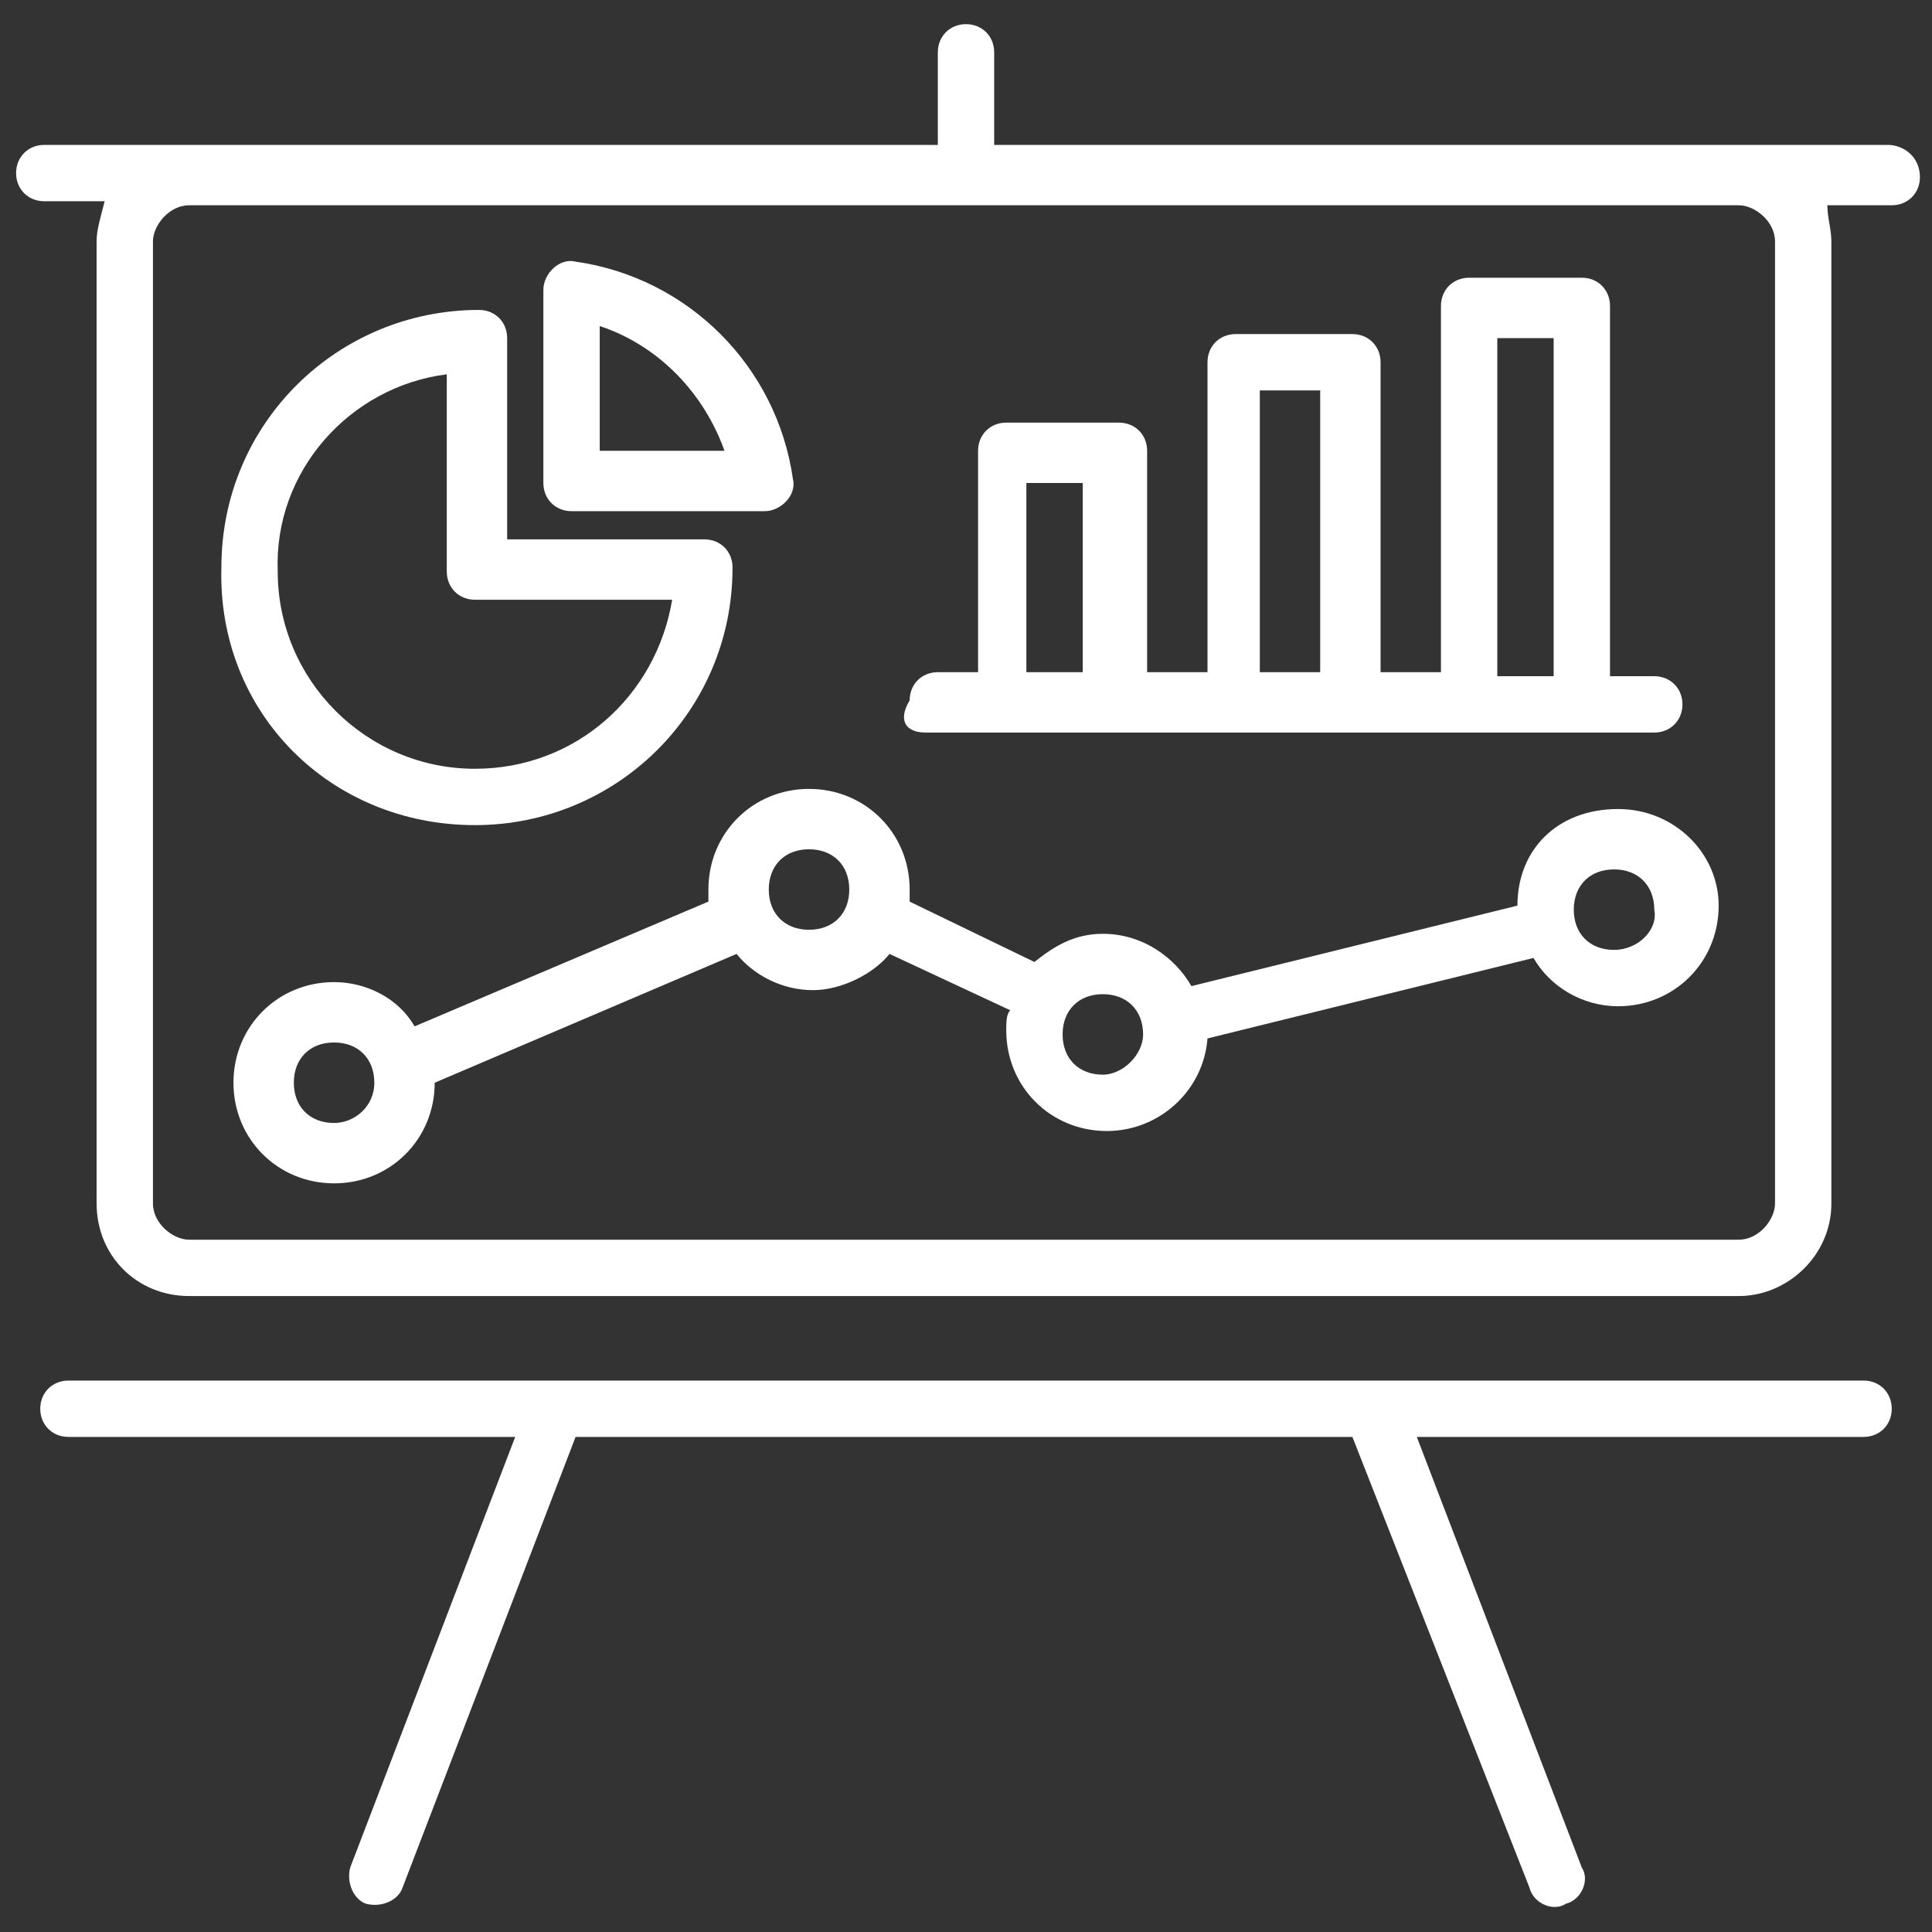
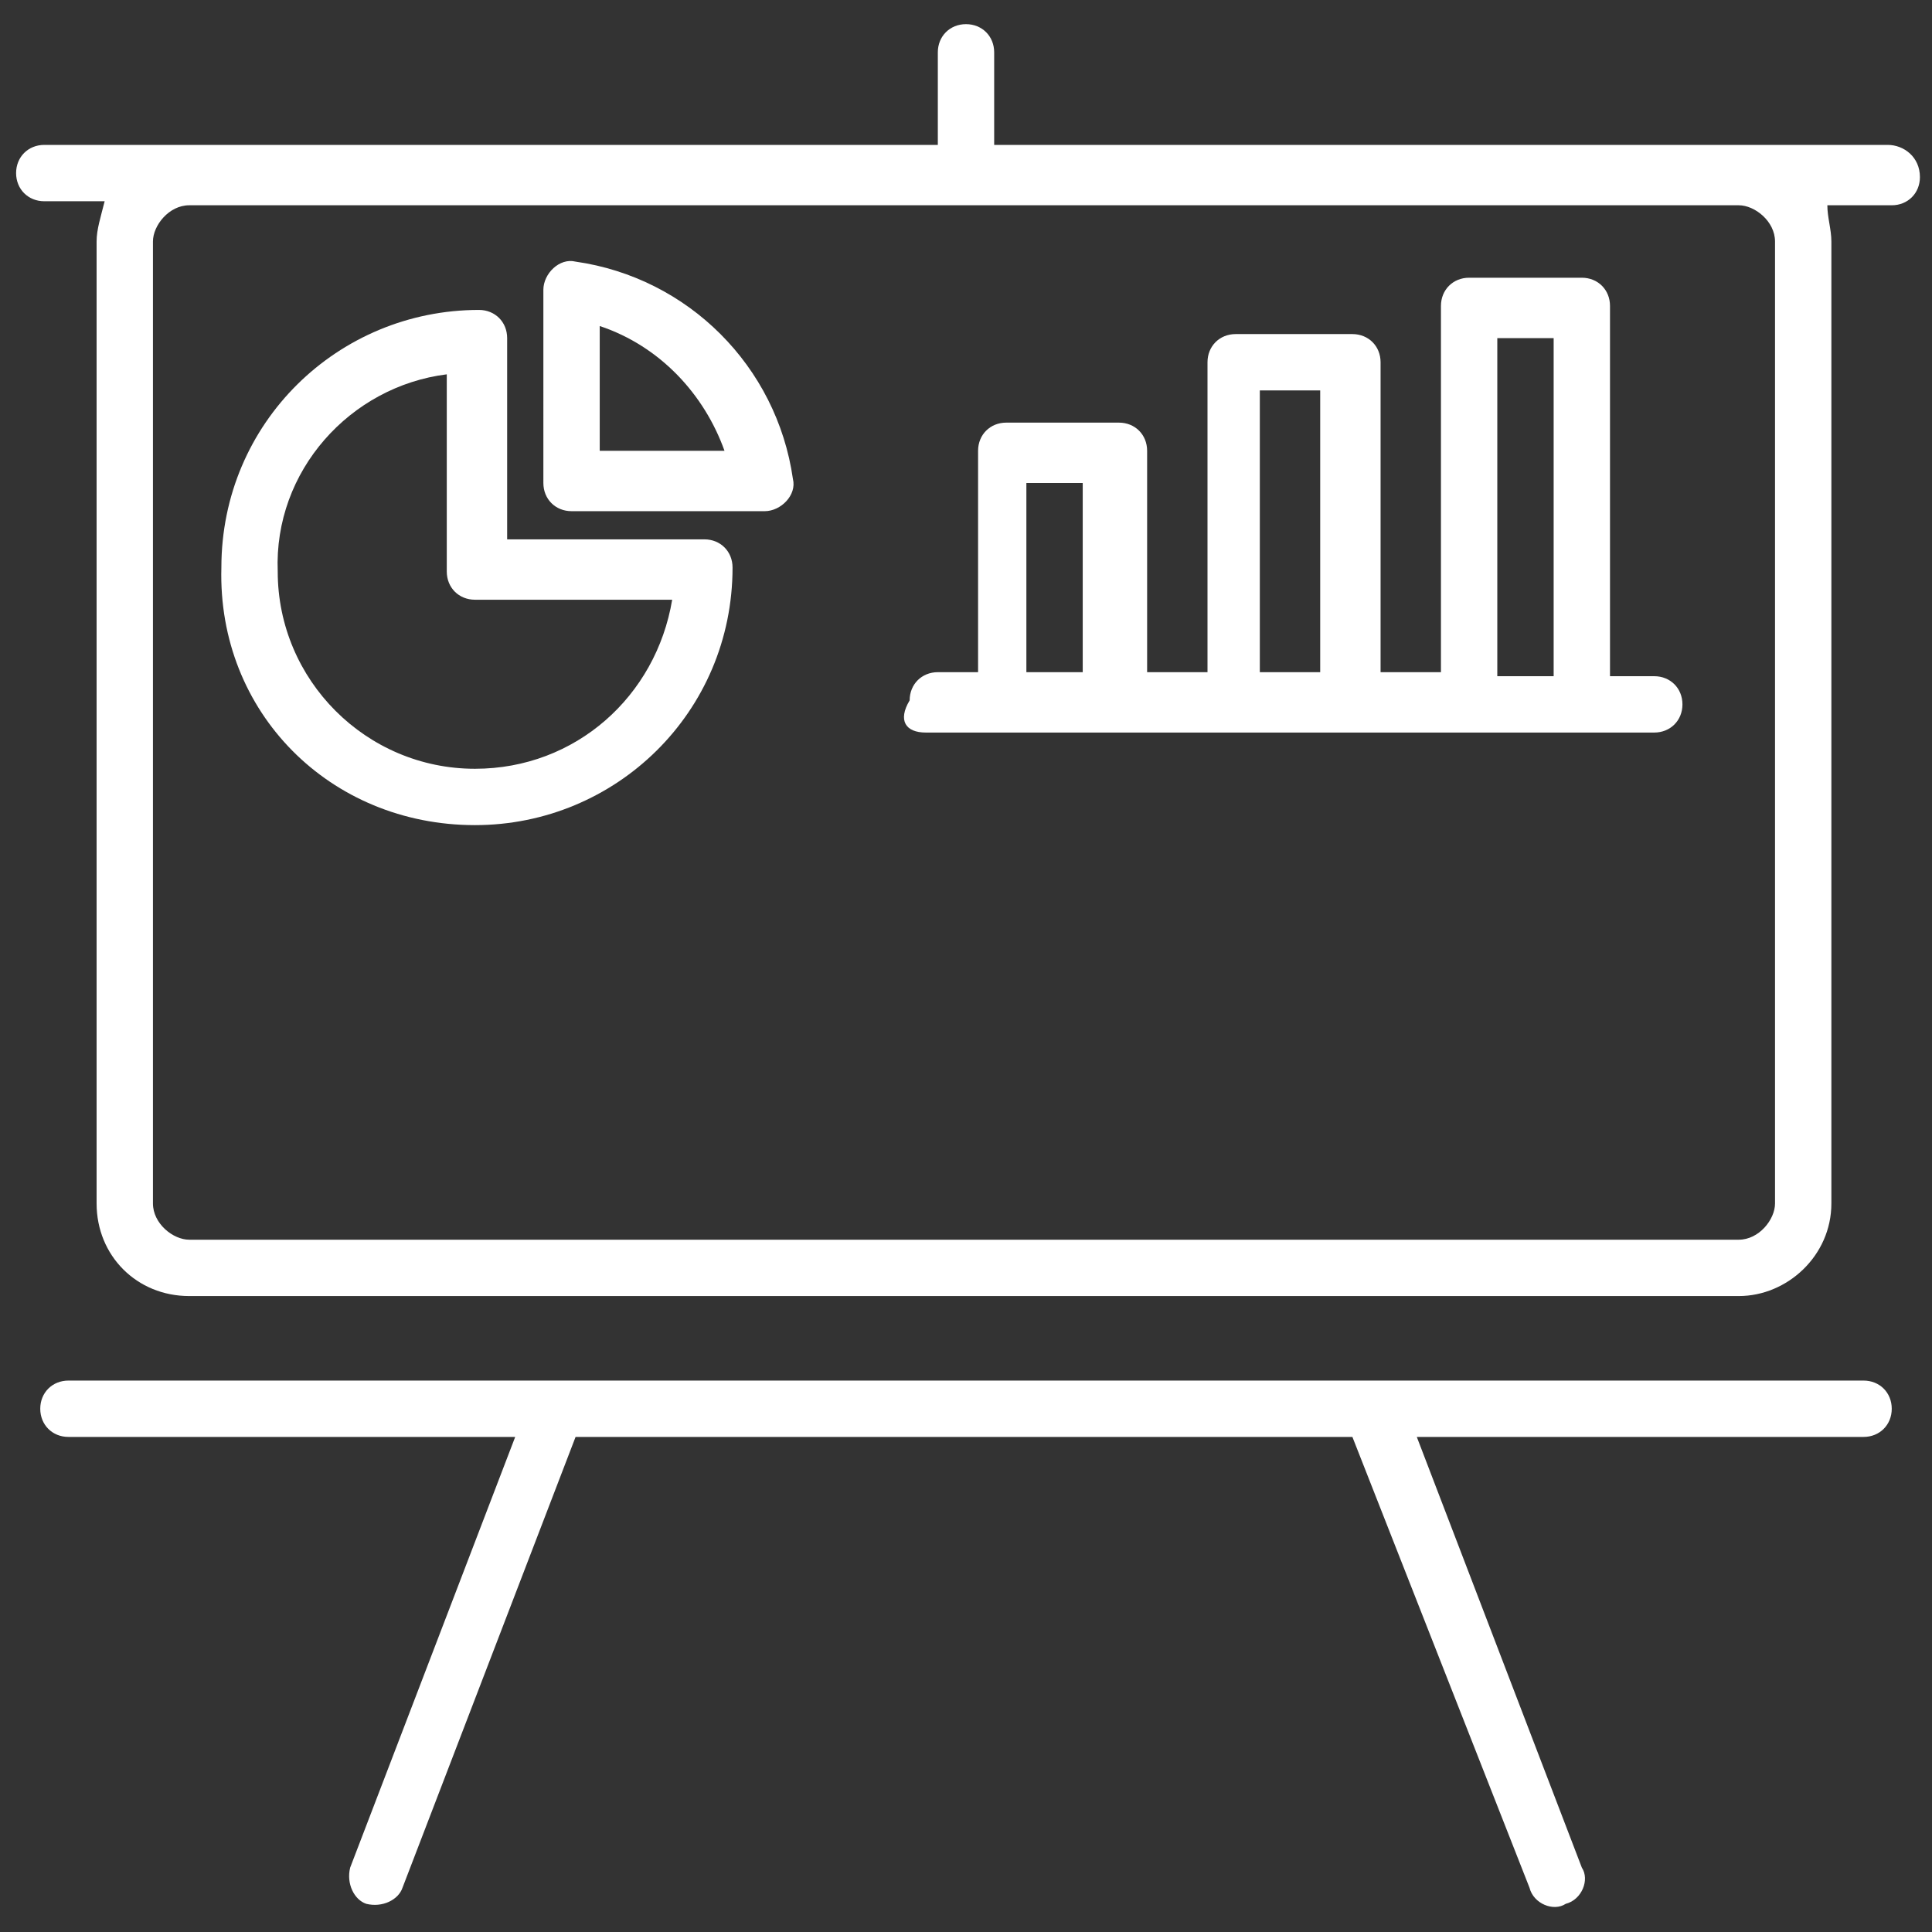
<svg xmlns="http://www.w3.org/2000/svg" version="1.1" id="Layer_1" x="0px" y="0px" viewBox="0 0 48 48" style="enable-background:new 0 0 48 48;" xml:space="preserve">
  <rect x="0" y="0" width="48" height="48" fill="#333333" stroke="none" />
  <style type="text/css">
	.st0{fill:#FFFFFF;}
</style>
  <g>
    <path class="st0" d="M46.9,3.6c-7.9,0-13.7,0-22.2,0V1.3c0-0.4-0.3-0.7-0.7-0.7c-0.4,0-0.7,0.3-0.7,0.7v2.3c-8.4,0-14.2,0-22.2,0   c-0.4,0-0.7,0.3-0.7,0.7c0,0.4,0.3,0.7,0.7,0.7h1.5C2.5,5.4,2.4,5.7,2.4,6v23.9c0,1.3,1,2.3,2.3,2.3h38.5c1.2,0,2.3-1,2.3-2.3V6   c0-0.3-0.1-0.6-0.1-0.9H47c0.4,0,0.7-0.3,0.7-0.7C47.7,3.9,47.3,3.6,46.9,3.6z M44.1,29.9c0,0.4-0.4,0.9-0.9,0.9H4.7   c-0.4,0-0.9-0.4-0.9-0.9V6c0-0.4,0.4-0.9,0.9-0.9h38.5c0.4,0,0.9,0.4,0.9,0.9V29.9z" />
    <path class="st0" d="M46.3,34.3H1.7c-0.4,0-0.7,0.3-0.7,0.7s0.3,0.7,0.7,0.7h11.1L8.7,46.4c-0.1,0.4,0.1,0.8,0.4,0.9   c0.4,0.1,0.8-0.1,0.9-0.4l4.3-11.2h19.3L38,46.9c0.1,0.4,0.6,0.6,0.9,0.4c0.4-0.1,0.6-0.6,0.4-0.9l-4.1-10.7h11.1   c0.4,0,0.7-0.3,0.7-0.7S46.7,34.3,46.3,34.3z" />
    <path class="st0" d="M11.8,20.5c3.5,0,6.4-2.8,6.4-6.4c0-0.4-0.3-0.7-0.7-0.7h-4.9V8.4c0-0.4-0.3-0.7-0.7-0.7   c-3.5,0-6.4,2.8-6.4,6.4C5.4,17.7,8.2,20.5,11.8,20.5z M11.1,9.3v4.9c0,0.4,0.3,0.7,0.7,0.7h4.9c-0.4,2.4-2.4,4.2-4.9,4.2   c-2.7,0-4.9-2.2-4.9-4.9C6.8,11.7,8.7,9.6,11.1,9.3z" />
    <path class="st0" d="M14.2,12.7H19c0.4,0,0.8-0.4,0.7-0.8c-0.4-2.8-2.6-5-5.4-5.4c-0.4-0.1-0.8,0.3-0.8,0.7V12   C13.5,12.4,13.8,12.7,14.2,12.7z M14.9,8.1c1.5,0.5,2.6,1.7,3.1,3.1h-3.1V8.1z" />
    <path class="st0" d="M23,18.2h18.1c0.4,0,0.7-0.3,0.7-0.7c0-0.4-0.3-0.7-0.7-0.7H40V7.6c0-0.4-0.3-0.7-0.7-0.7h-2.8   c-0.4,0-0.7,0.3-0.7,0.7v9.1h-1.5V9c0-0.4-0.3-0.7-0.7-0.7h-2.9c-0.4,0-0.7,0.3-0.7,0.7v7.7h-1.5v-5.5c0-0.4-0.3-0.7-0.7-0.7h-2.8   c-0.4,0-0.7,0.3-0.7,0.7v5.5h-1c-0.4,0-0.7,0.3-0.7,0.7C22.3,17.9,22.5,18.2,23,18.2z M37.2,8.4h1.4v8.4h-1.4V8.4z M31.3,9.7h1.5v7   h-1.5V9.7z M25.5,12h1.4v4.7h-1.4V12z" />
-     <path class="st0" d="M40.2,20.1c-1.5,0-2.5,1-2.5,2.4l-8.1,2c-0.4-0.7-1.2-1.3-2.2-1.3c-0.7,0-1.2,0.3-1.7,0.7l-3.1-1.5   c0-0.1,0-0.1,0-0.3c0-1.4-1.1-2.5-2.5-2.5c-1.4,0-2.5,1.1-2.5,2.5v0.3l-7.3,3.1c-0.4-0.7-1.2-1.1-2-1.1c-1.4,0-2.5,1.1-2.5,2.5   c0,1.4,1.1,2.5,2.5,2.5s2.5-1.1,2.5-2.5l7.5-3.2c0.4,0.5,1.1,0.9,1.9,0.9c0.7,0,1.5-0.4,1.9-0.9l3,1.4C25,25.2,25,25.4,25,25.6   c0,1.4,1.1,2.5,2.5,2.5c1.3,0,2.4-1,2.5-2.3l8.1-2c0.4,0.7,1.2,1.2,2.1,1.2c1.4,0,2.5-1.1,2.5-2.5C42.7,21.2,41.6,20.1,40.2,20.1z    M8.3,27.9c-0.6,0-1-0.4-1-1c0-0.6,0.4-1,1-1c0.6,0,1,0.4,1,1C9.3,27.5,8.8,27.9,8.3,27.9z M20.1,23.1c-0.6,0-1-0.4-1-1s0.4-1,1-1   c0.6,0,1,0.4,1,1S20.7,23.1,20.1,23.1z M27.4,26.7c-0.6,0-1-0.4-1-1s0.4-1,1-1s1,0.4,1,1C28.4,26.2,27.9,26.7,27.4,26.7z    M40.1,23.6c-0.6,0-1-0.4-1-1c0-0.6,0.4-1,1-1s1,0.4,1,1C41.2,23.1,40.7,23.6,40.1,23.6z" />
  </g>
</svg>